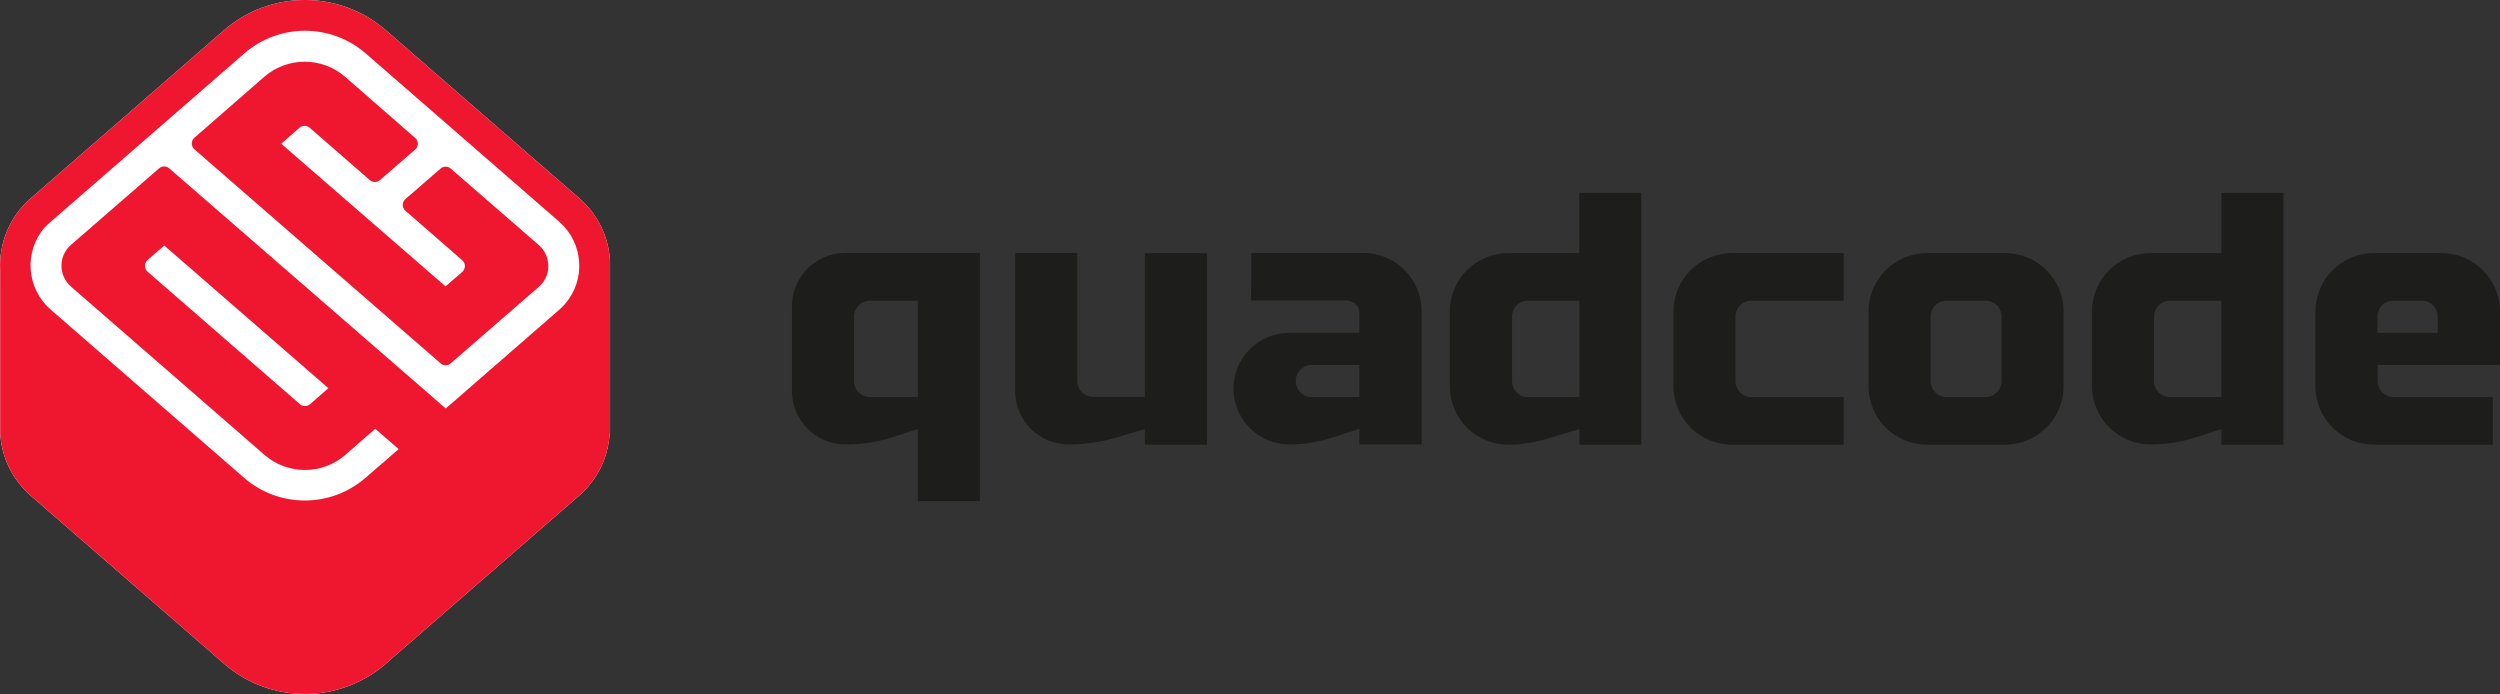
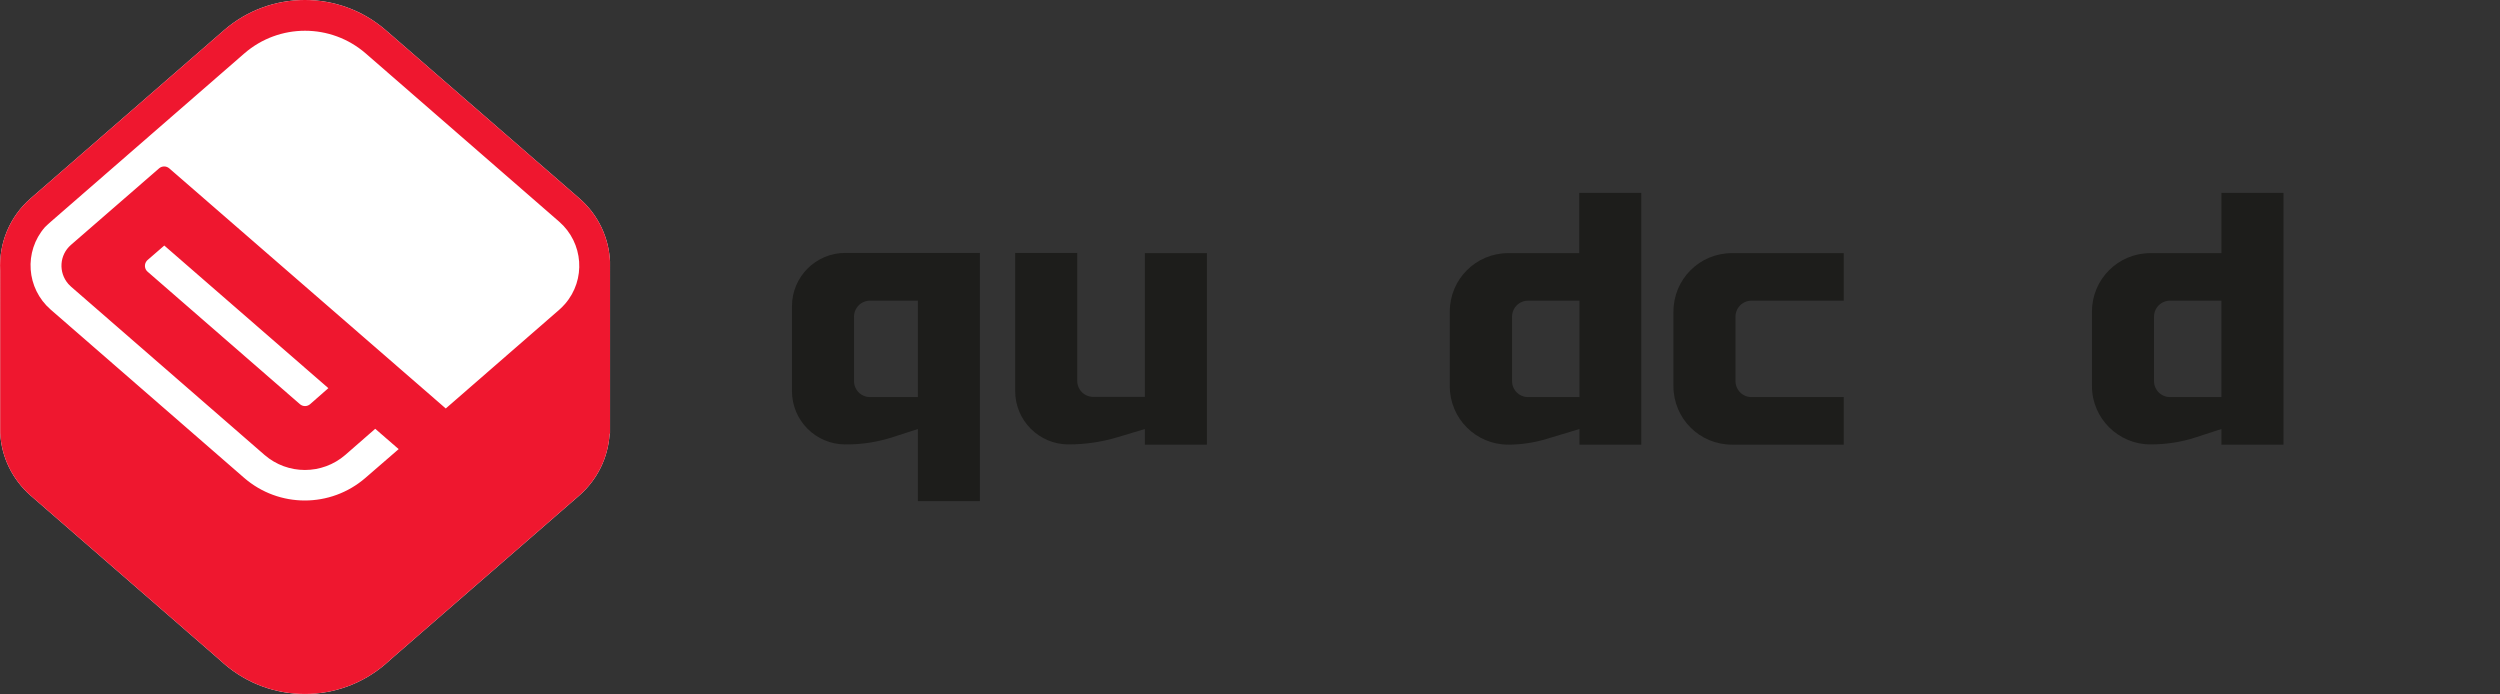
<svg xmlns="http://www.w3.org/2000/svg" id="Layer_1" x="0px" y="0px" viewBox="0 0 1120 310.9" style="enable-background:new 0 0 1120 310.9;" xml:space="preserve">
  <rect x="0" y="0" width="1120" height="310.9" fill="#333333" stroke="none" />
  <style type="text/css"> .st0{fill:#FFFFFF;} .st1{fill:#EF172F;} .st2{fill:#1D1D1B;} </style>
  <g id="Layer_2_1_">
    <g id="Layer_1-2">
      <path class="st0" d="M273.3,119.3c0-0.2,0-0.4,0-0.6c0-0.9,0-1.5,0-1.6c0-0.4-0.1-0.8-0.1-1.2c0,0.6,0.1,1.3,0.1,1.9 c-0.3-11.1-5.3-21.6-13.7-28.9l-86.8-75.4c-20.8-18-51.6-18-72.4,0L13.7,88.9c-9.3,8.1-14.3,20-13.6,32.3l0,0V194 c0.5,10.8,5.5,20.9,13.6,28l84,73l2.7,2.4c20.8,18,51.6,18,72.4,0l2.7-2.4l84-73c8-7,12.9-16.8,13.6-27.4l0.2-0.5v-66.5 C273.3,127.5,273.3,122.3,273.3,119.3z" />
      <path class="st1" d="M273.3,119.3c0-0.2,0-0.4,0-0.6c0-0.9,0-1.5,0-1.6c0-0.4-0.1-0.8-0.1-1.2c0,0.6,0.1,1.3,0.1,1.9 c-0.3-11.1-5.3-21.6-13.7-28.9l-86.8-75.4c-20.8-18-51.6-18-72.4,0L13.7,88.9c-9.3,8.1-14.3,20-13.6,32.3l0,0V194 c0.5,10.8,5.5,20.9,13.6,28l84,73l2.7,2.4c20.8,18,51.6,18,72.4,0l2.7-2.4l84-73c8-7,12.9-16.8,13.6-27.4l0.2-0.5v-66.5 C273.3,127.5,273.3,122.3,273.3,119.3z M22.8,99.3l86.7-75.4c15.6-13.5,38.7-13.5,54.3,0l86.7,75.4c10.9,9.5,12.1,26,2.6,36.9 c-0.8,0.9-1.7,1.8-2.6,2.6L199.7,183L75.8,75.4c-1.3-1.1-3.2-1.1-4.5,0l-39.5,34.3c-5.2,4.5-5.7,12.3-1.2,17.5 c0.4,0.4,0.8,0.8,1.2,1.2l86.7,75.4c10.4,9,25.8,9,36.2,0l13.4-11.7l10.5,9.1l-14.9,12.9c-15.6,13.5-38.7,13.5-54.3,0l-86.7-75.4 c-10.9-9.5-12.1-26-2.6-36.9C21,101,21.8,100.1,22.8,99.3z M147.1,173.9l-8.2,7.2c-1.3,1.1-3.2,1.1-4.5,0l-68.3-59.4 c-1.4-1.2-1.6-3.4-0.3-4.9c0.1-0.1,0.2-0.2,0.3-0.3l7.5-6.5L147.1,173.9z" />
-       <path class="st1" d="M197.4,162.8c1.3,1.1,3.2,1.1,4.5,0l39.5-34.3c5.2-4.5,5.7-12.3,1.2-17.5c-0.4-0.4-0.8-0.9-1.2-1.2 l-39.5-34.3c-1.3-1.1-3.2-1.1-4.5,0l-15.8,13.7c-1.4,1.3-1.6,3.4-0.3,4.9c0.1,0.1,0.2,0.2,0.3,0.3l25.5,22.2 c1.4,1.2,1.6,3.4,0.3,4.9c-0.1,0.1-0.2,0.2-0.3,0.3l-7.5,6.5l-73.6-63.9l8.2-7.2c1.3-1.1,3.2-1.1,4.5,0l27,23.5 c1.3,1.1,3.2,1.1,4.5,0l15.8-13.7c1.4-1.2,1.6-3.4,0.4-4.8c-0.1-0.1-0.2-0.3-0.4-0.4l-31.4-27.4c-10.4-9-25.8-9-36.2,0L87.1,61.7 c-1.4,1.2-1.6,3.4-0.3,4.9c0.1,0.1,0.2,0.2,0.3,0.3L197.4,162.8z" />
      <path class="st2" d="M411.2,192.2l-10.8,3.5c-7,2.3-14.4,3.5-21.7,3.4l0,0c-13.2,0-23.9-10.7-23.9-23.9v-38 c0-13.2,10.7-23.9,23.9-23.9H439v111.2h-27.8V192.2z M411.2,177.9v-43.2h-21.4c-4,0-7.2,3.2-7.2,7.2l0,0v28.8c0,4,3.2,7.2,7.2,7.2 c0,0,0,0,0,0L411.2,177.9z" />
      <path class="st2" d="M512.9,177.9v-64.5h27.8v85.8h-27.8v-7l-12,3.6c-7.2,2.2-14.7,3.3-22.2,3.3l0,0c-13.2,0-23.9-10.7-23.9-23.9 v-61.9h27.8v57.3c0,4,3.2,7.2,7.2,7.2c0,0,0,0,0,0H512.9z" />
-       <path class="st2" d="M560.6,113.3h50.1c14.5,0,26.2,11.7,26.2,26.2v0v59.6H609v-7l-11.9,3.9c-6.3,2-12.9,3.1-19.5,3.1l0,0 c-13.8,0-25-11.2-25-25l0,0c0-13.8,11.2-25,25-25H609v-8.8c0.1-1.5-0.5-3-1.6-4c-1.1-1-2.5-1.6-4-1.7h-42.9L560.6,113.3z M609,177.9v-14.4h-21.3c-4,0-7.2,3.2-7.2,7.2c0,0,0,0,0,0l0,0c0,4,3.2,7.2,7.2,7.2c0,0,0,0,0,0L609,177.9z" />
      <path class="st2" d="M707.6,199.2v-7l-14.6,4.4c-5.6,1.7-11.4,2.6-17.3,2.6l0,0c-14.5,0-26.2-11.7-26.2-26.2l0,0v-33.4 c0-14.5,11.7-26.2,26.2-26.2l0,0h31.8v-27h27.8v112.8H707.6z M707.6,177.9v-43.2h-23c-4,0-7.2,3.2-7.2,7.2c0,0,0,0,0,0v28.8 c0,4,3.2,7.2,7.2,7.2l0,0L707.6,177.9z" />
      <path class="st2" d="M826,199.2h-50.1c-14.5,0-26.2-11.7-26.2-26.2l0,0v-33.4c0-14.5,11.7-26.2,26.2-26.2l0,0H826v21.3h-41.3 c-4,0-7.2,3.2-7.2,7.2c0,0,0,0,0,0v28.8c0,4,3.2,7.2,7.2,7.2l0,0H826V199.2z" />
-       <path class="st2" d="M898.3,199.2h-35c-14.5,0-26.2-11.7-26.2-26.2l0,0v-33.4c0-14.5,11.7-26.2,26.2-26.2l0,0h35 c14.5,0,26.2,11.7,26.2,26.2l0,0V173C924.5,187.5,912.7,199.2,898.3,199.2z M896.7,141.9c0-4-3.2-7.2-7.2-7.2c0,0,0,0,0,0h-17.4 c-4,0-7.2,3.2-7.2,7.2v28.8c0,4,3.2,7.2,7.2,7.2c0,0,0,0,0,0h17.4c4,0,7.2-3.2,7.2-7.2c0,0,0,0,0,0V141.9z" />
      <path class="st2" d="M937.2,173v-33.4c0-14.5,11.7-26.2,26.2-26.2l0,0h31.8v-27h27.8v112.8h-27.8v-7l-11.4,3.7 c-6.6,2.2-13.5,3.2-20.4,3.2l0,0C949,199.1,937.2,187.4,937.2,173z M995.2,177.9v-43.2h-23c-4,0-7.2,3.2-7.2,7.2c0,0,0,0,0,0v28.8 c0,4,3.2,7.2,7.2,7.2l0,0L995.2,177.9z" />
-       <path class="st2" d="M1116.8,199.2h-53.3c-14.5,0-26.2-11.7-26.2-26.2v-33.4c0-14.5,11.7-26.2,26.2-26.2h30.3 c14.5,0,26.2,11.7,26.2,26.2v23.9h-54.8v7.2c0,4,3.2,7.2,7.2,7.2c0,0,0,0,0,0h44.4L1116.8,199.2z M1072.3,134.7 c-4,0-7.2,3.2-7.2,7.2v7.2h27v-7.2c0-4-3.2-7.2-7.2-7.2c0,0,0,0,0,0H1072.3z" />
      <path class="st1" d="M271.3,131.6" />
    </g>
  </g>
</svg>